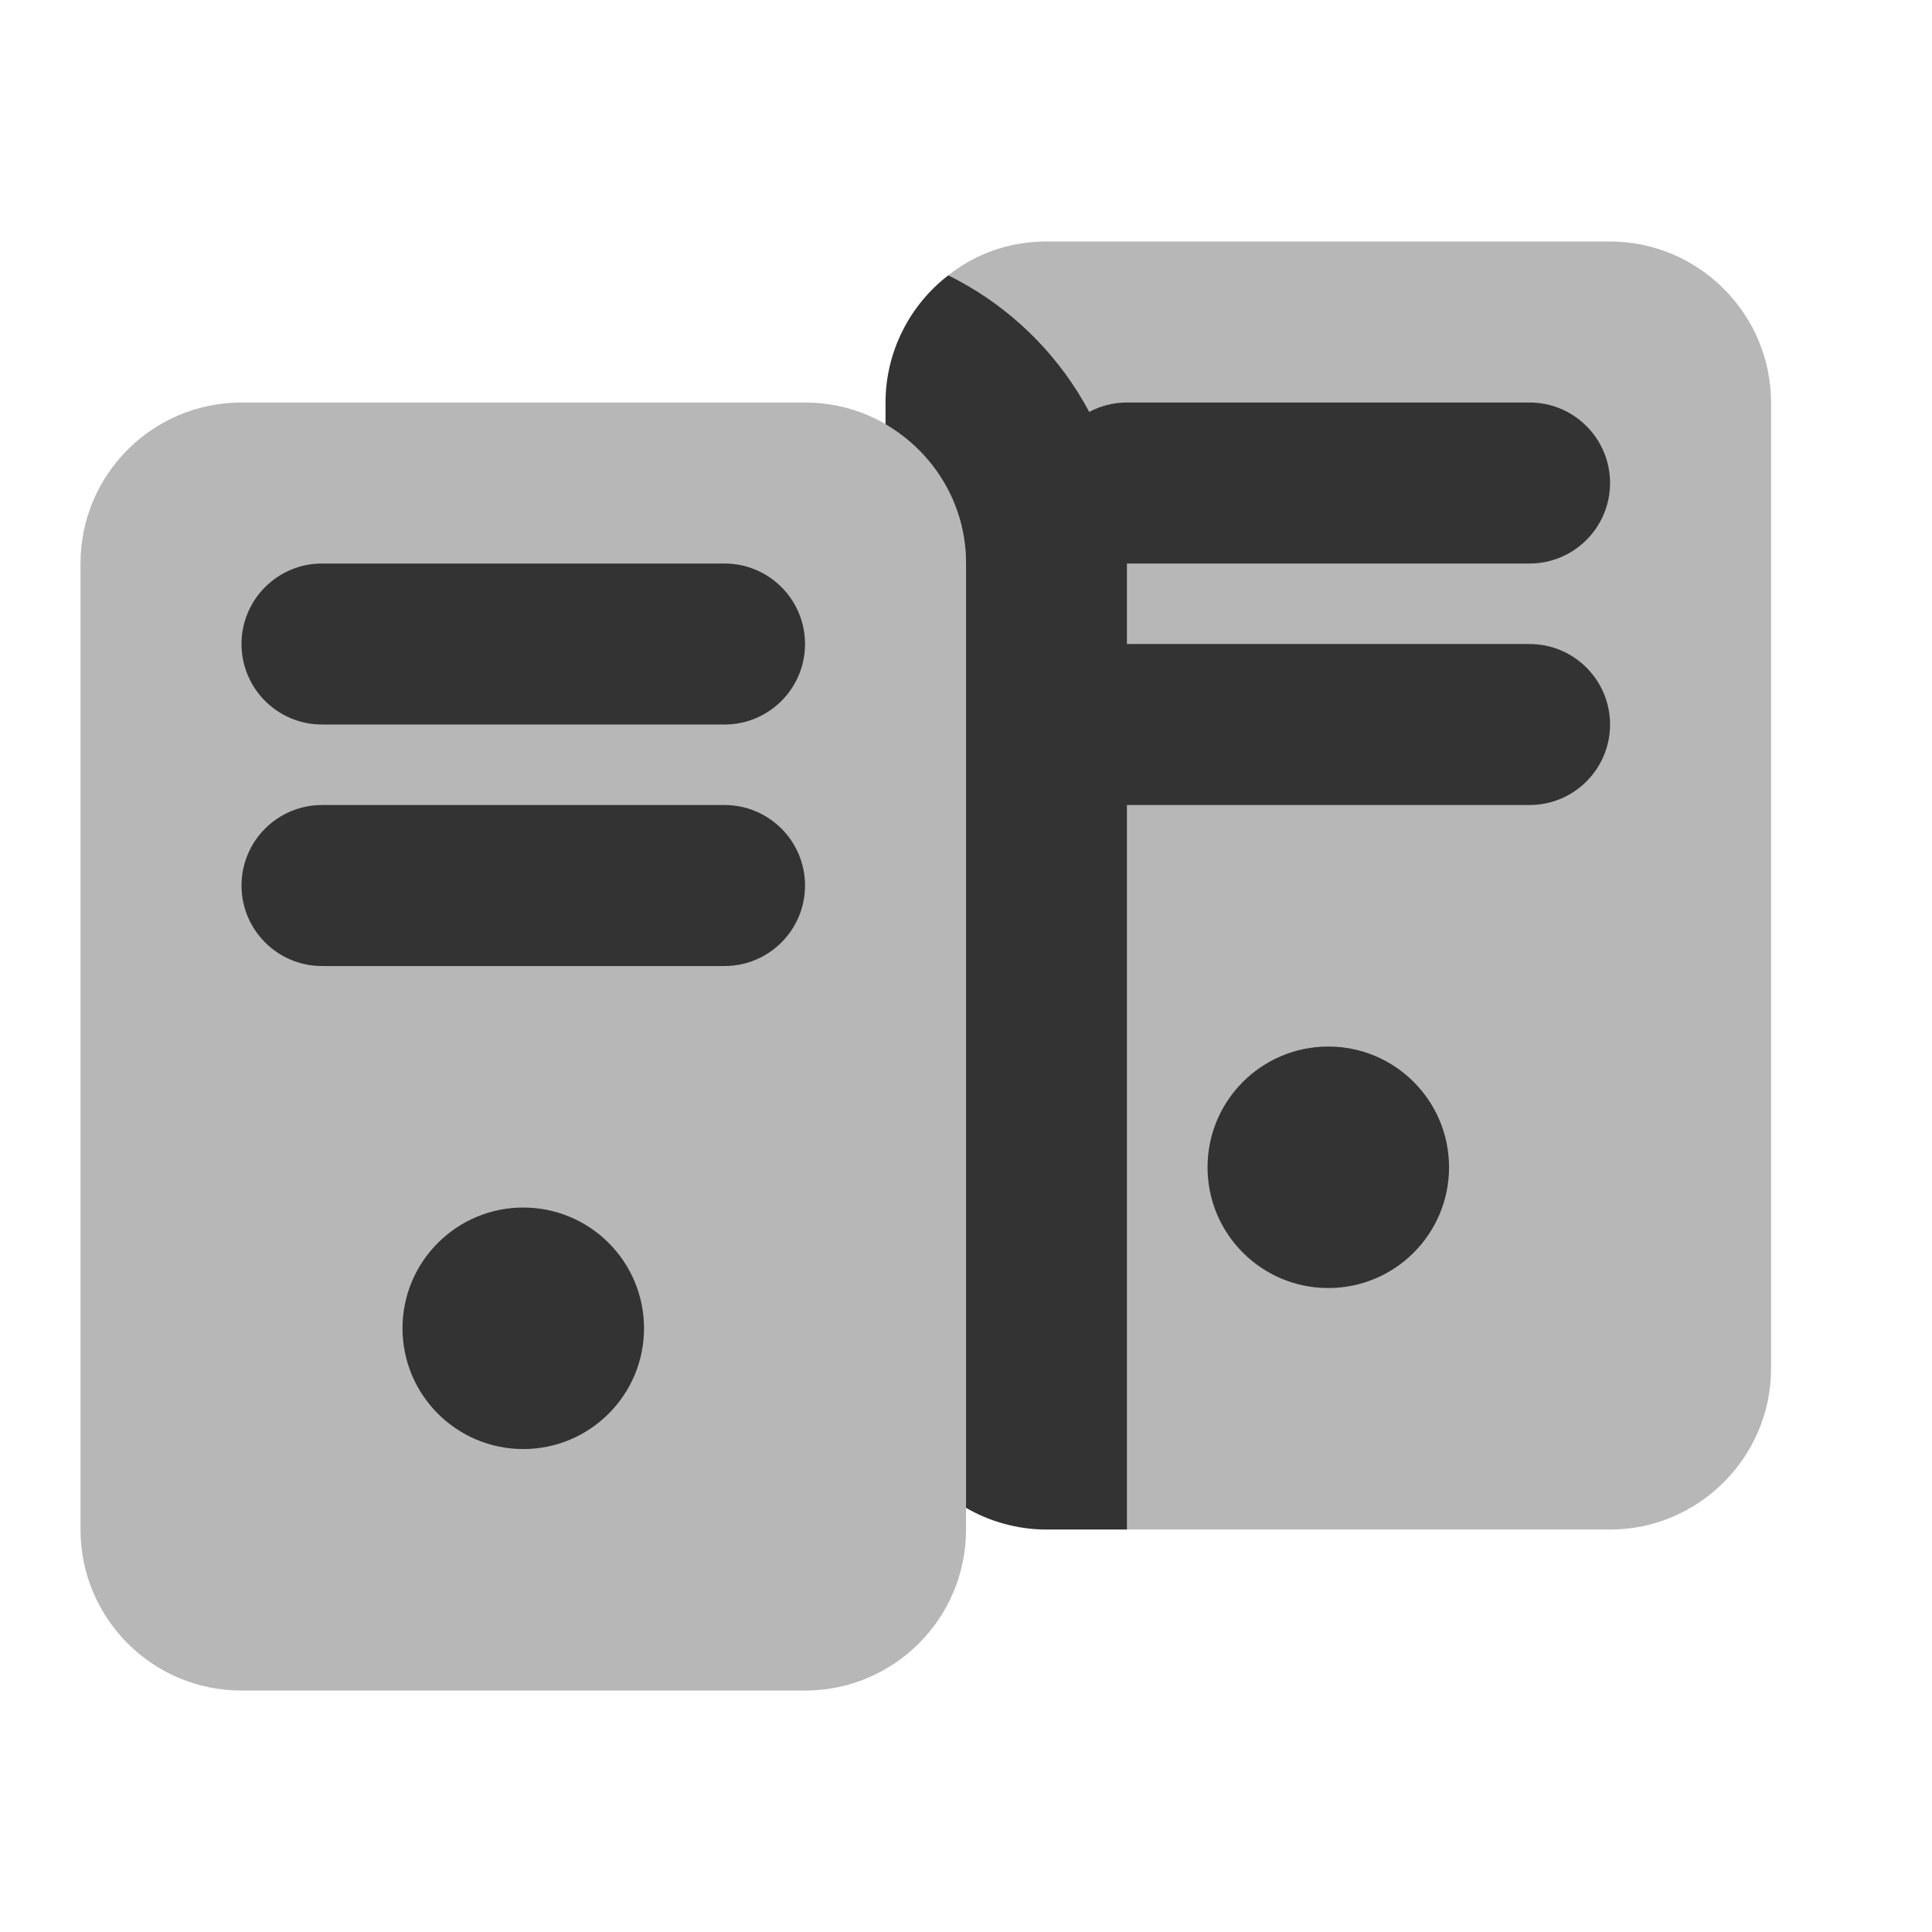
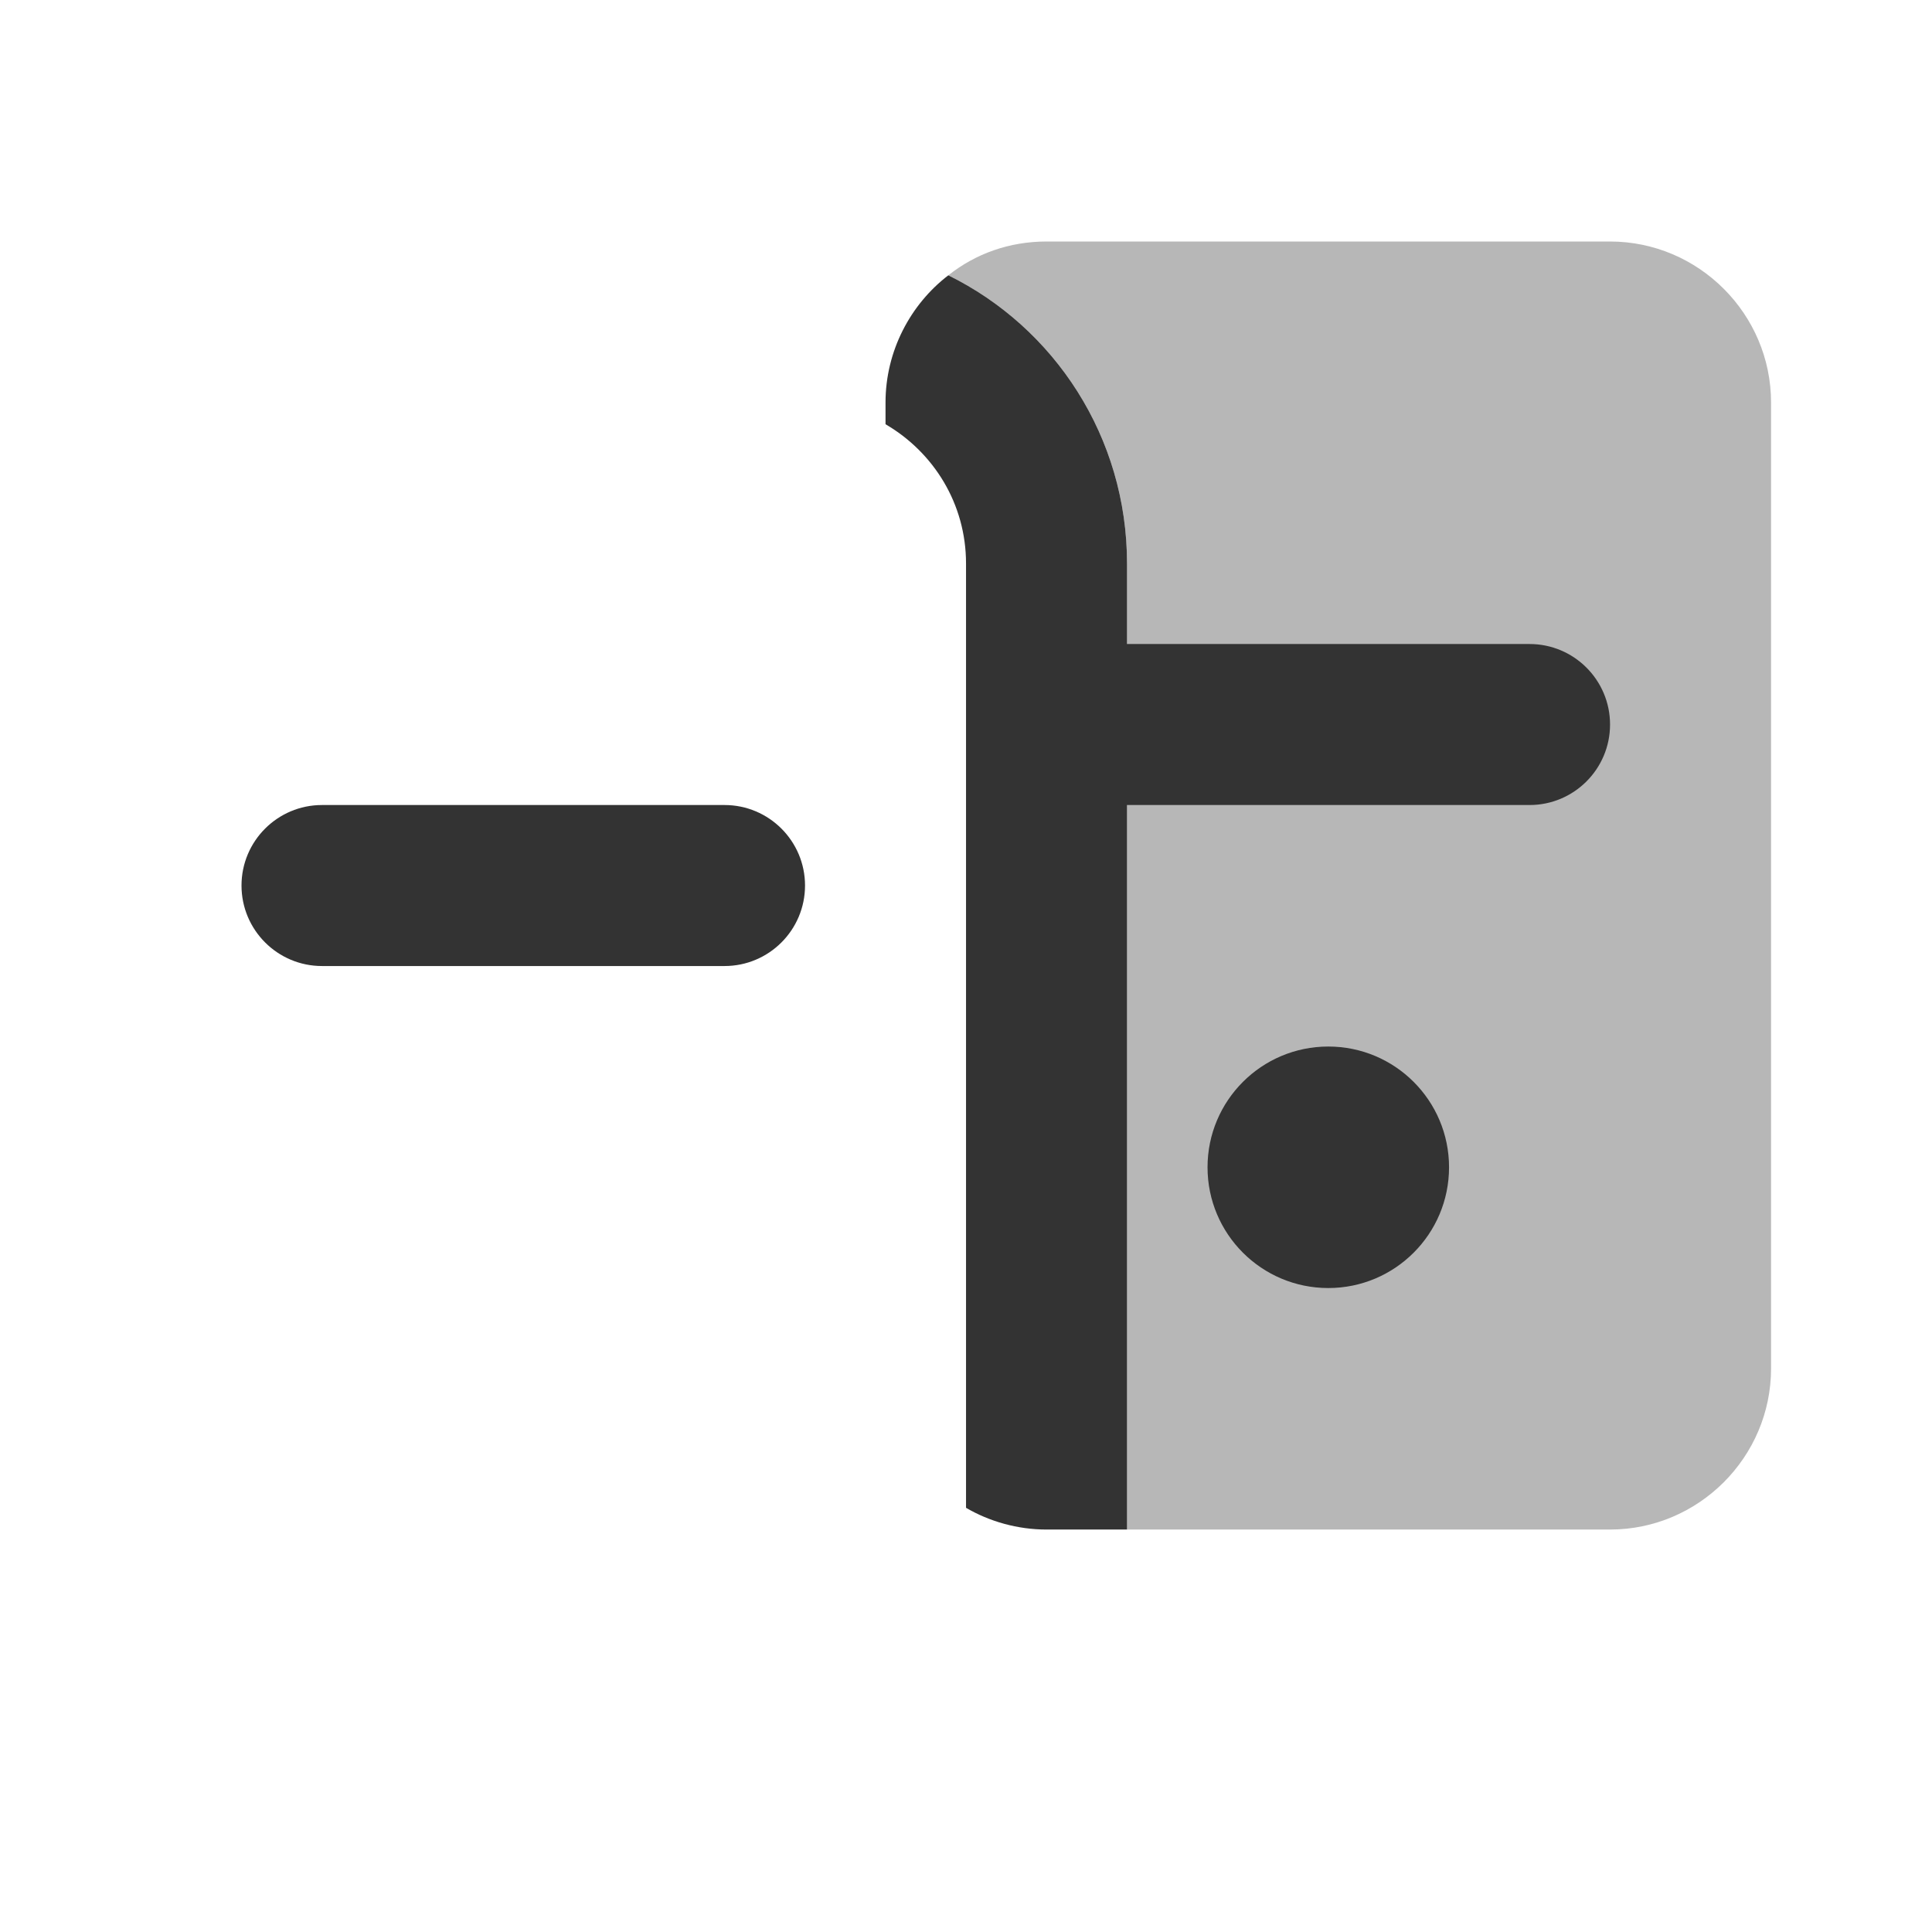
<svg xmlns="http://www.w3.org/2000/svg" viewBox="0,0,256,256" width="192px" height="192px" fill-rule="nonzero">
  <g fill="#333333" fill-rule="nonzero" stroke="none" stroke-width="1" stroke-linecap="butt" stroke-linejoin="miter" stroke-miterlimit="10" stroke-dasharray="" stroke-dashoffset="0" font-family="none" font-weight="none" font-size="none" text-anchor="none" style="mix-blend-mode: normal">
    <g transform="scale(10.667,10.667)">
      <path d="M22,5v12c0,1.1 -0.9,2 -2,2h-6v-12c0,-1.57 -0.9,-2.93 -2.22,-3.58c0.34,-0.27 0.76,-0.42 1.22,-0.42h7c1.1,0 2,0.9 2,2z" opacity="0.35" />
      <circle cx="16.5" cy="14.5" r="1.5" />
-       <path d="M19,7h-5c-0.552,0 -1,-0.448 -1,-1v0c0,-0.552 0.448,-1 1,-1h5c0.552,0 1,0.448 1,1v0c0,0.552 -0.448,1 -1,1z" />
      <path d="M19,10h-5c-0.552,0 -1,-0.448 -1,-1v0c0,-0.552 0.448,-1 1,-1h5c0.552,0 1,0.448 1,1v0c0,0.552 -0.448,1 -1,1z" />
      <path d="M14,7v12h-1c-0.36,0 -0.71,-0.1 -1,-0.27v-11.73c0,-0.74 -0.4,-1.38 -1,-1.73v-0.27c0,-0.64 0.31,-1.22 0.78,-1.58c1.32,0.65 2.22,2.01 2.22,3.58z" />
-       <path d="M10,21h-7c-1.105,0 -2,-0.895 -2,-2v-12c0,-1.105 0.895,-2 2,-2h7c1.105,0 2,0.895 2,2v12c0,1.105 -0.895,2 -2,2z" opacity="0.35" />
-       <circle cx="6.5" cy="16.5" r="1.5" />
-       <path d="M9,9h-5c-0.552,0 -1,-0.448 -1,-1v0c0,-0.552 0.448,-1 1,-1h5c0.552,0 1,0.448 1,1v0c0,0.552 -0.448,1 -1,1z" />
      <path d="M9,12h-5c-0.552,0 -1,-0.448 -1,-1v0c0,-0.552 0.448,-1 1,-1h5c0.552,0 1,0.448 1,1v0c0,0.552 -0.448,1 -1,1z" />
    </g>
  </g>
</svg>